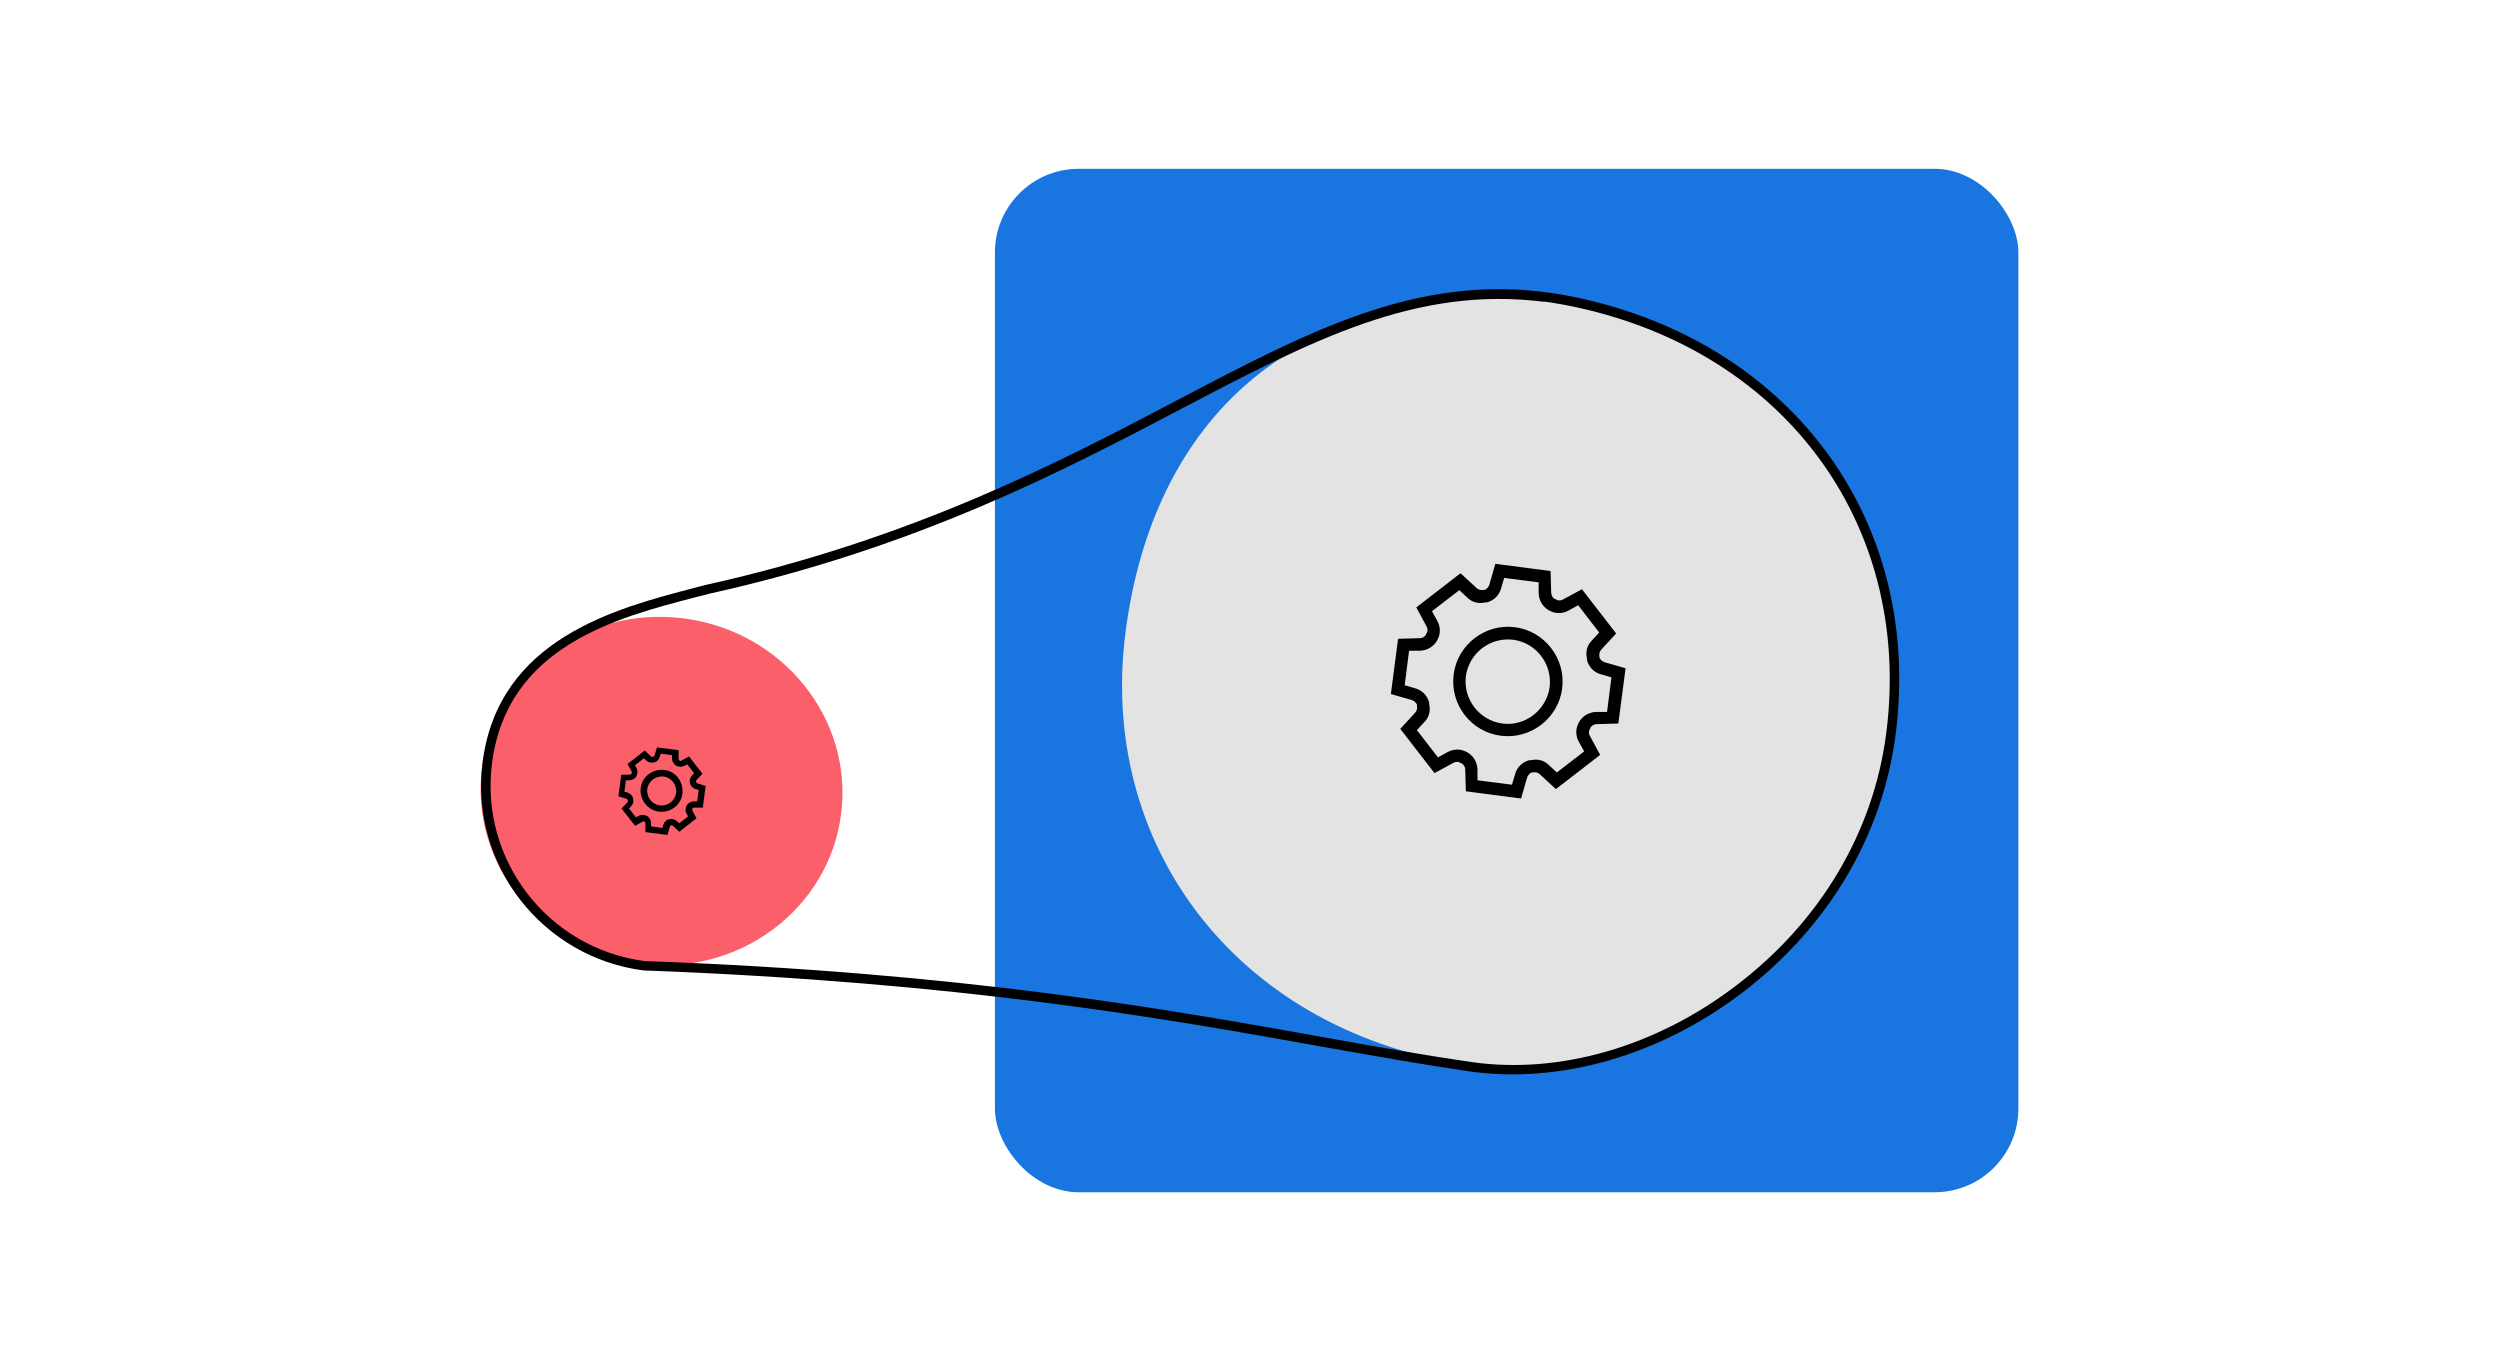
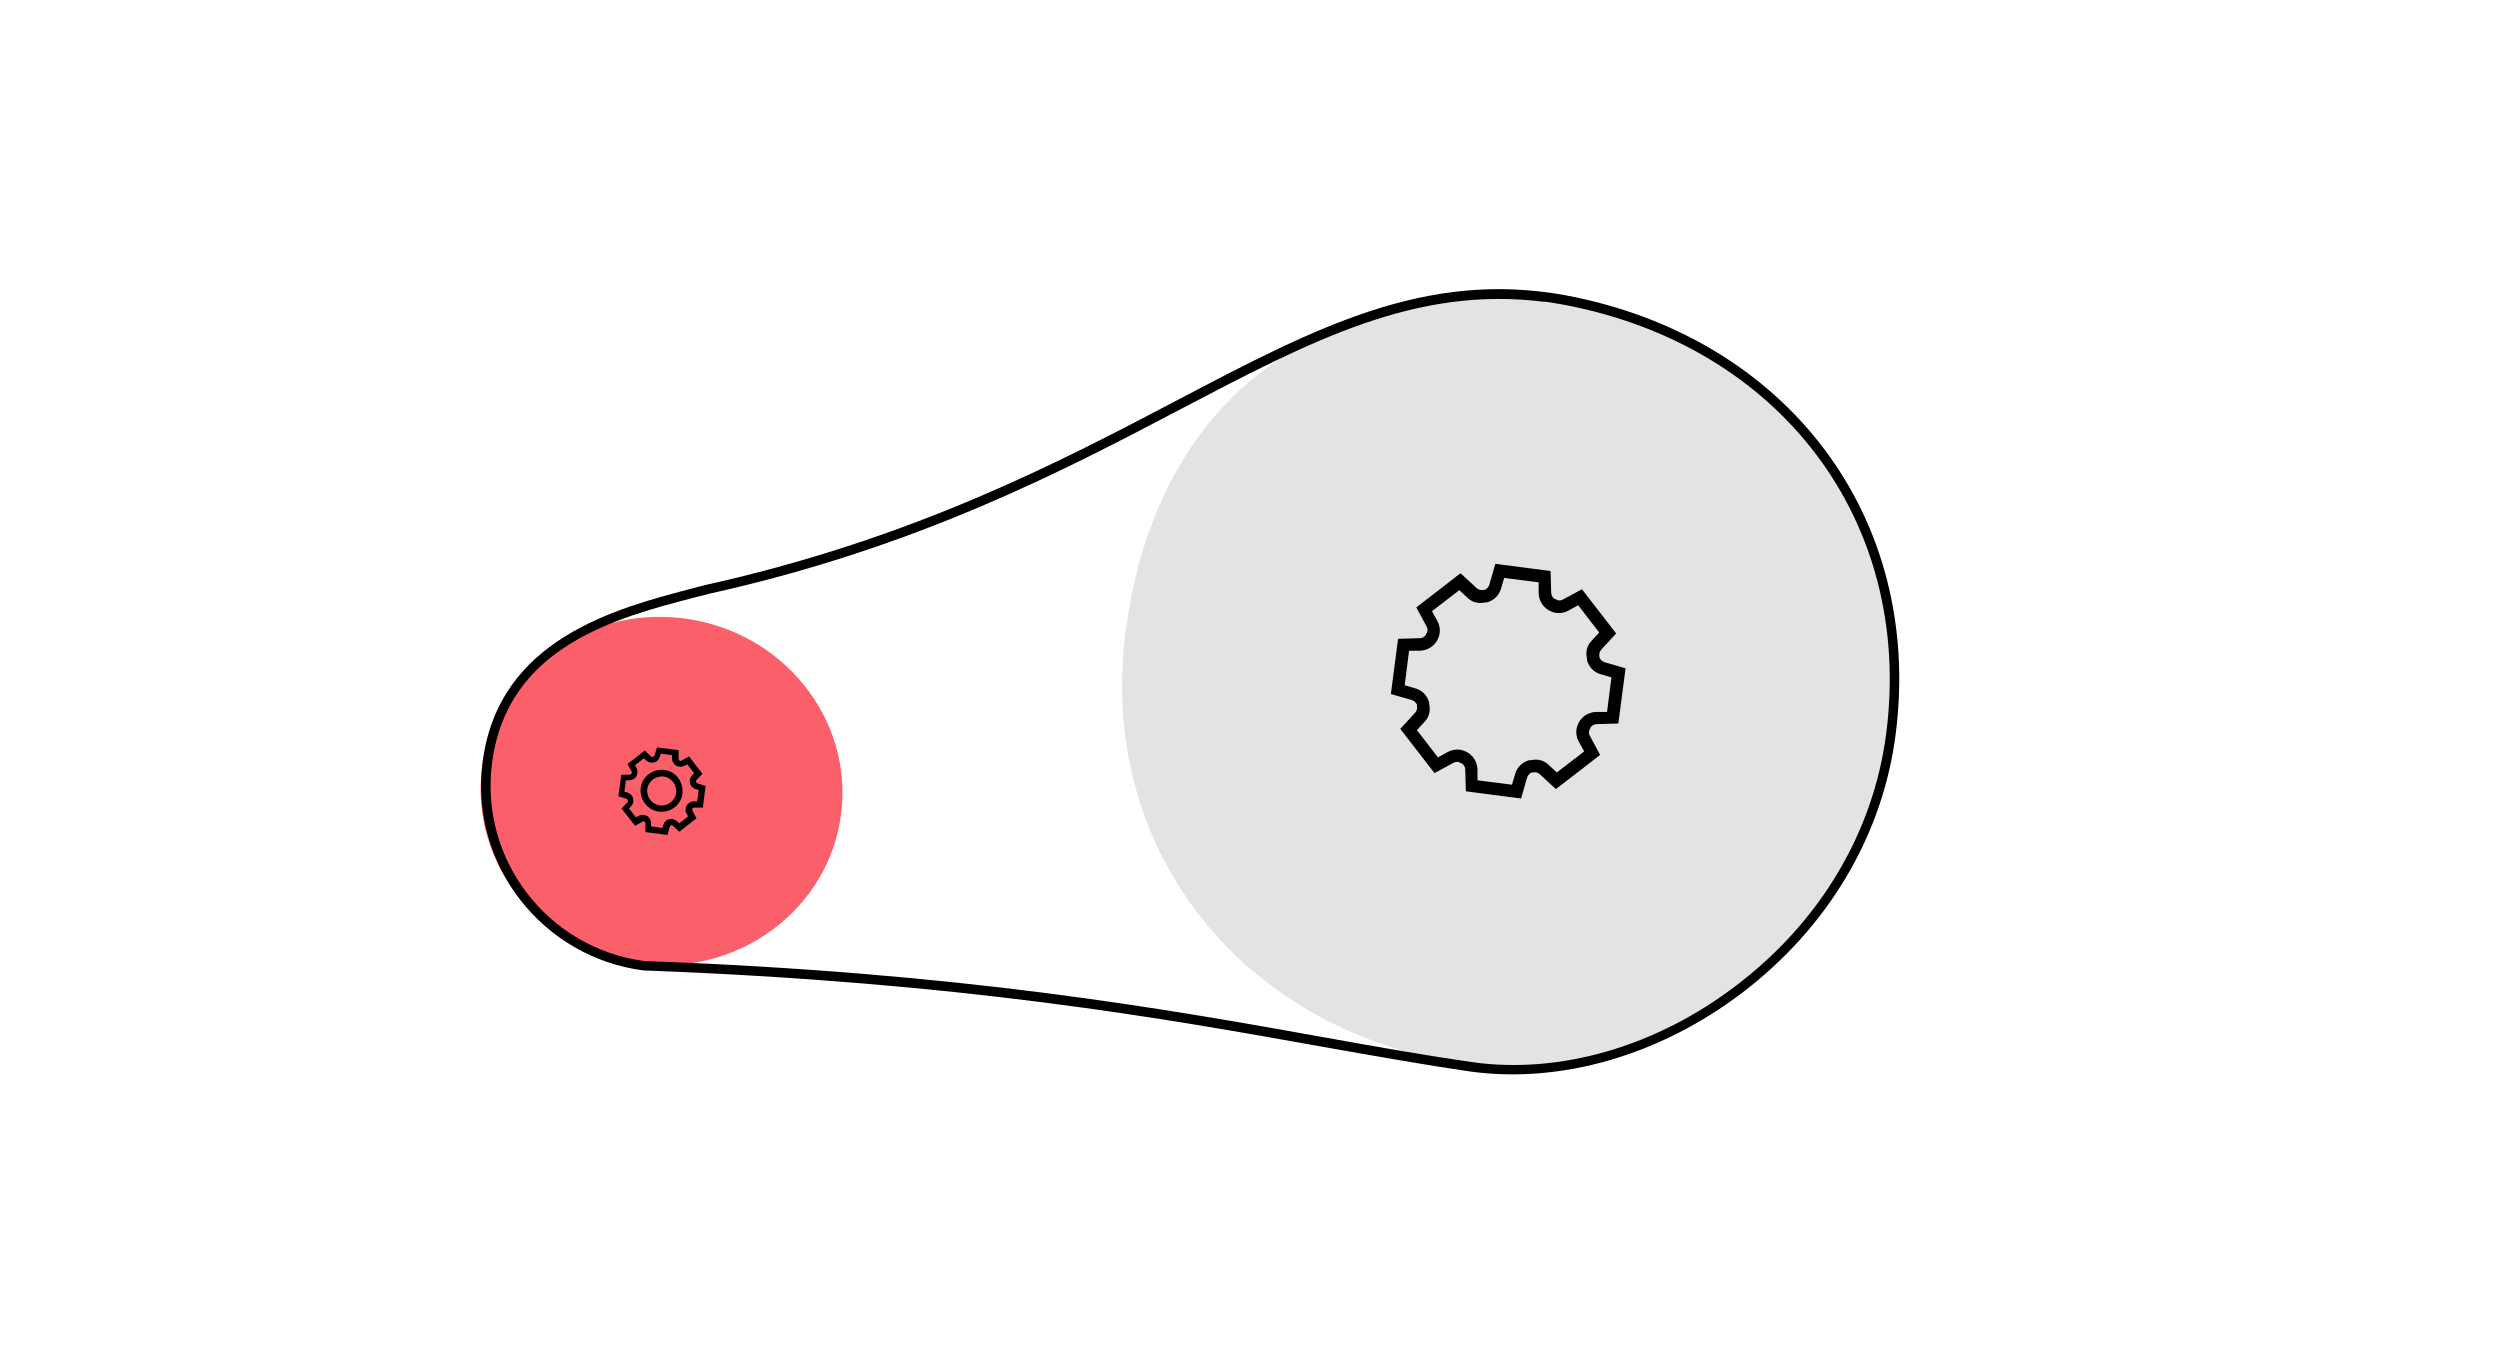
<svg xmlns="http://www.w3.org/2000/svg" id="Vrstva_1" data-name="Vrstva 1" version="1.1" viewBox="0 0 796.8 430.6">
  <defs>
    <style>.cls-1{fill:#000;stroke-width:0}</style>
  </defs>
-   <rect x="317.1" y="53.8" width="326.2" height="326.2" rx="26.7" ry="26.7" style="fill:#1976e0;stroke-width:0" />
  <path d="M496.1 95.6c67.6 5.4 114.9 70.1 106.3 137.3-8.6 67.2-70.5 117.2-137.4 106.1-71.6-11.9-114.9-70.1-106.3-137.3 8.6-67.2 53.2-112.8 137.4-106.1Z" style="fill:#e3e3e3;stroke-width:0" />
  <ellipse cx="210.8" cy="252.1" rx="55.5" ry="57.7" transform="rotate(-82.7 210.845 252.097)" style="fill:#fb5f6a;stroke-width:0" />
  <path class="cls-1" d="M205.1 309.3c-32.4-4.2-55.4-33.9-51.3-66.3 5-39.4 42.5-49.1 67.4-55.6 1.5-.4 2.9-.8 4.3-1.1 65.8-14.7 112.3-39.1 149.6-58.7 44.2-23.2 79.2-41.6 123.8-33.5 70.8 13.3 114.1 70.8 105.3 139.8-4.1 32.3-21.5 61.6-48.9 82.5-26.3 20-57.9 29.1-86.8 25.1-14.5-2.1-30.1-4.9-46.6-7.8-51.3-9.2-115.1-20.6-216.7-24.4ZM492.2 96.2c-40.8-5.2-74.1 12.3-115.7 34.1-37.5 19.7-84.1 44.2-150.3 58.9-1.3.4-2.8.7-4.3 1.1-25.5 6.6-60.4 15.7-65.1 53.1-3.9 30.7 17.9 58.9 48.6 62.9 101.7 3.7 165.7 15.2 217.1 24.4 16.5 3 32.1 5.7 46.5 7.8 28.1 4 58.9-4.9 84.5-24.5 26.8-20.4 43.7-49 47.7-80.4 8.6-67.4-33.7-123.5-102.9-136.5-2.1-.4-4.1-.7-6.2-1h.1Z" />
  <path class="cls-1" d="m212.6 266.1-6.9-.9v-2.8c0-.2-.2-.4-.3-.5-.2-.2-.4-.2-.6 0l-2.4 1.3-4.3-5.5 1.9-2c.2-.2.2-.4.1-.6 0-.3-.2-.4-.4-.5l-2.6-.8.9-6.9h2.8c.2 0 .4-.2.5-.3.1-.3.1-.5 0-.7l-1.3-2.4 5.5-4.3 2 1.9c.2.2.4.2.6.1h.1c.2-.1.3-.2.4-.4l.8-2.6 6.9.9v2.8c0 .2.2.4.3.5.2.2.4.2.6 0l2.4-1.3 4.3 5.5-1.9 2c-.2.2-.2.4-.1.6 0 .3.2.4.4.5l2.6.8-.9 6.9h-2.8c-.2 0-.4.2-.5.3-.1.3-.1.5 0 .7l1.3 2.4-5.5 4.3-2-1.9c-.2-.2-.4-.2-.6-.1h-.1c-.2.1-.3.2-.3.4l-.8 2.6Zm-5-2.7 3.5.5.3-1c.3-.9.9-1.6 1.8-1.8h.2c.8-.2 1.7 0 2.3.6l.8.7 2.8-2.2-.5-.9c-.4-.7-.4-1.6 0-2.4v-.2c.6-.8 1.4-1.3 2.3-1.3h1.1l.5-3.6-1-.3c-.9-.3-1.5-.9-1.8-1.8v-.2c-.2-.8 0-1.7.6-2.3l.7-.8-2.2-2.8-.9.5c-.7.4-1.6.4-2.4 0h-.2c-.8-.6-1.3-1.4-1.3-2.3v-1.1l-3.6-.5-.3 1c-.3.9-.9 1.6-1.8 1.8h-.2c-.8.2-1.7 0-2.3-.6l-.8-.7-2.8 2.2.5.9c.4.7.4 1.6 0 2.4v.2c-.6.8-1.4 1.3-2.3 1.3h-1.1l-.5 3.6 1 .3c.9.3 1.5.9 1.8 1.8v.2c.2.8 0 1.7-.6 2.3l-.7.8 2.2 2.8.9-.5c.7-.4 1.6-.4 2.4 0h.2c.8.6 1.3 1.4 1.3 2.3v1.1h.1Z" />
  <path class="cls-1" d="M210 258.7c-3.6-.5-6.2-3.8-5.8-7.5s3.8-6.2 7.5-5.8 6.2 3.8 5.8 7.5-3.8 6.2-7.5 5.8Zm1.5-11.2c-2.5-.3-4.9 1.5-5.2 4s1.5 4.9 4 5.2 4.9-1.5 5.2-4-1.5-4.9-4-5.2Zm273.3 7-17.6-2.3-.2-6.9c0-.8-.4-1.5-1.1-2h-.2c-.8-.6-1.7-.6-2.4-.2l-6.1 3.3-10.9-14.1 4.7-5.1c.6-.6.8-1.5.6-2.4v-.3c-.4-.7-1-1.2-1.7-1.4l-6.6-1.9 2.3-17.6 6.9-.2c.8 0 1.5-.4 2-1.1v-.2c.6-.8.6-1.7.2-2.4l-3.3-6.1 14.1-10.9 5.1 4.7c.6.6 1.5.8 2.4.6h.3c.7-.4 1.2-1 1.4-1.7l1.9-6.6 17.6 2.3.2 6.9c0 .8.4 1.5 1.1 2h.2c.8.6 1.7.6 2.4.2l6.1-3.3 10.9 14.1-4.7 5.1c-.6.6-.8 1.5-.6 2.4v.3c.4.7 1 1.2 1.7 1.4l6.6 1.9-2.3 17.6-6.9.2c-.8 0-1.5.4-2 1.1v.2c-.6.8-.6 1.7-.2 2.4l3.3 6.1-14.1 10.9-5.1-4.7c-.6-.6-1.5-.8-2.4-.6h-.3c-.7.4-1.2 1-1.4 1.7l-1.9 6.6Zm-13.8-5.8 10.9 1.4 1-3.4c.6-2.2 2.3-3.8 4.5-4.4h.5c2.1-.5 4.2 0 5.7 1.5l2.6 2.4 8.7-6.7-1.7-3.1c-1-1.8-1.1-4-.1-5.9l.2-.4c1.1-1.9 3.1-3.1 5.4-3.2h3.5c0-.1 1.4-11 1.4-11l-3.4-1c-2.2-.6-3.8-2.3-4.4-4.5v-.5c-.5-2.1 0-4.2 1.5-5.7l2.4-2.6-6.7-8.7-3.1 1.7c-1.8 1-4 1.1-5.9.1l-.4-.2c-1.9-1.1-3.1-3.1-3.2-5.4v-3.5c-.1 0-11-1.4-11-1.4l-1 3.4c-.6 2.2-2.3 3.8-4.5 4.4h-.5c-2.1.5-4.2 0-5.7-1.5l-2.6-2.4-8.7 6.7 1.7 3.1c1 1.8 1.1 4 .1 5.9l-.2.4c-1.1 1.9-3.1 3.1-5.4 3.2h-3.5c0 .1-1.4 11-1.4 11l3.4 1c2.2.6 3.8 2.3 4.4 4.5v.5c.5 2.1 0 4.2-1.5 5.7l-2.4 2.6 6.7 8.7 3.1-1.7c1.8-1 4-1.1 5.9-.1l.4.2c1.9 1.1 3.1 3.1 3.2 5.4v3.5h.1Z" />
-   <path class="cls-1" d="M478.4 234.5c-9.6-1.2-16.3-10-15.1-19.5s10-16.3 19.5-15.1 16.3 10 15.1 19.5-10 16.3-19.5 15.1Zm3.9-30.6c-7.4-.9-14.1 4.3-15.1 11.6-.9 7.4 4.3 14.1 11.6 15.1s14.1-4.3 15.1-11.6c.9-7.4-4.3-14.1-11.6-15.1Z" />
</svg>